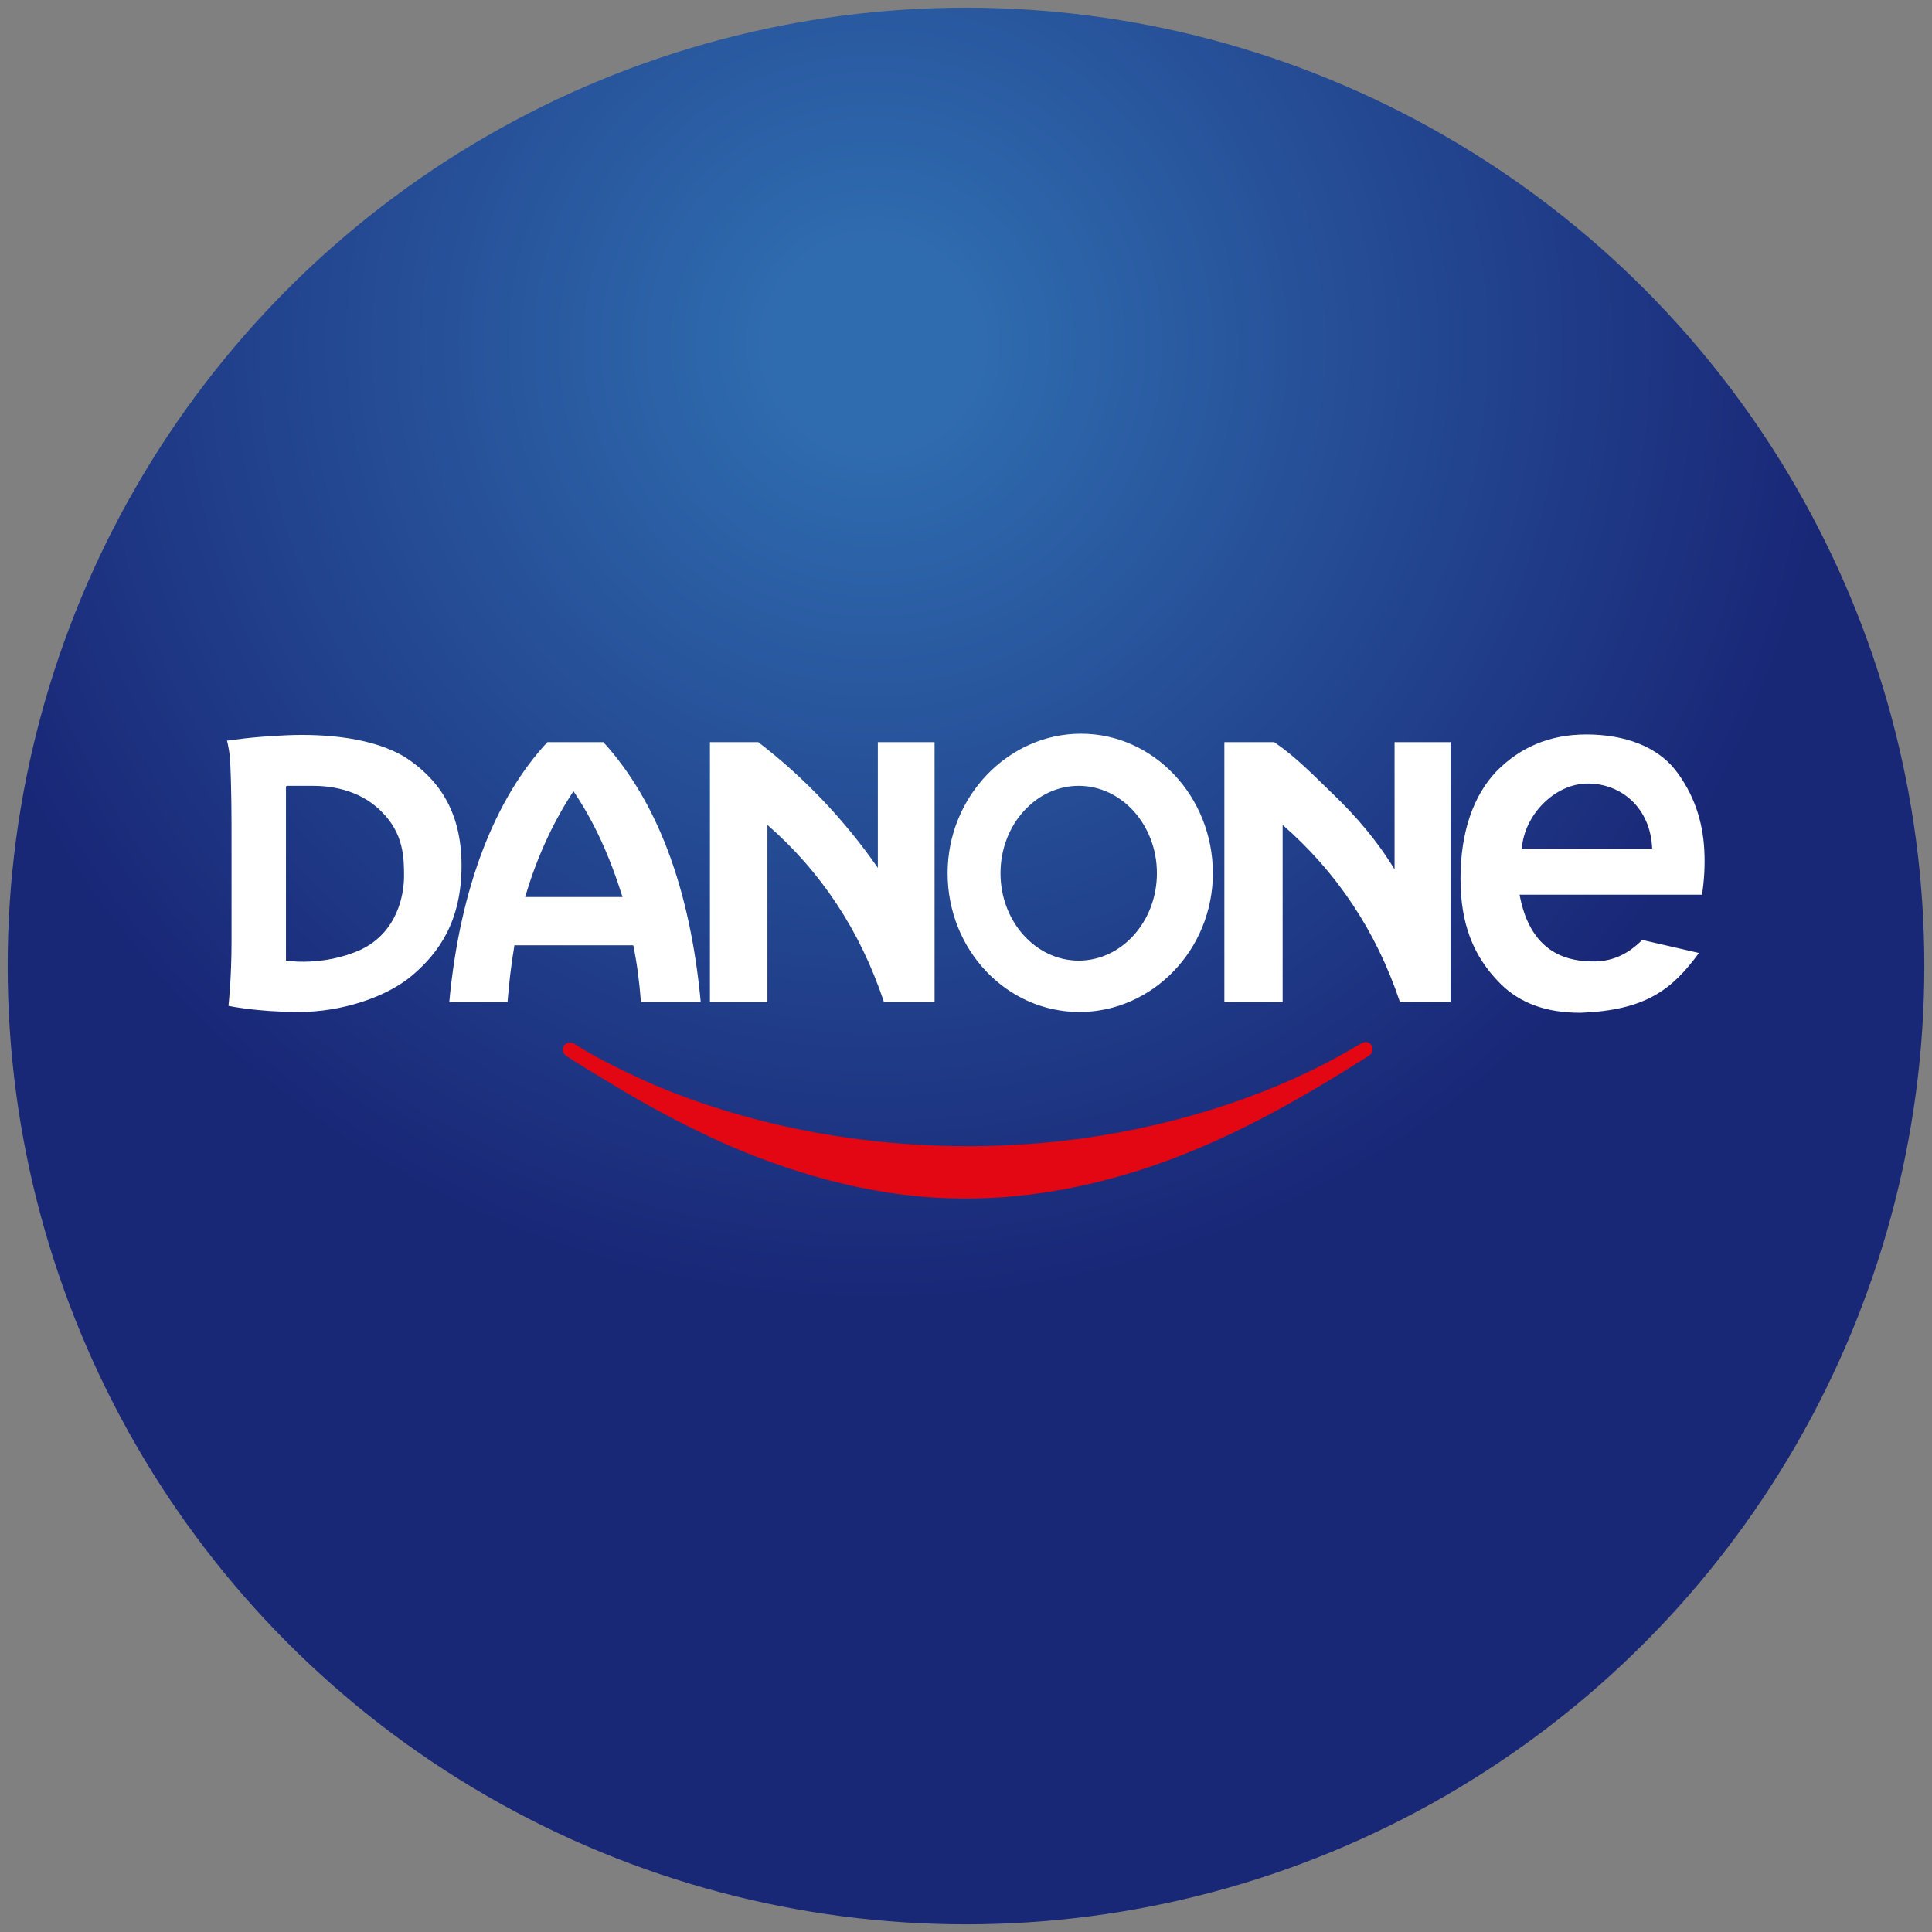
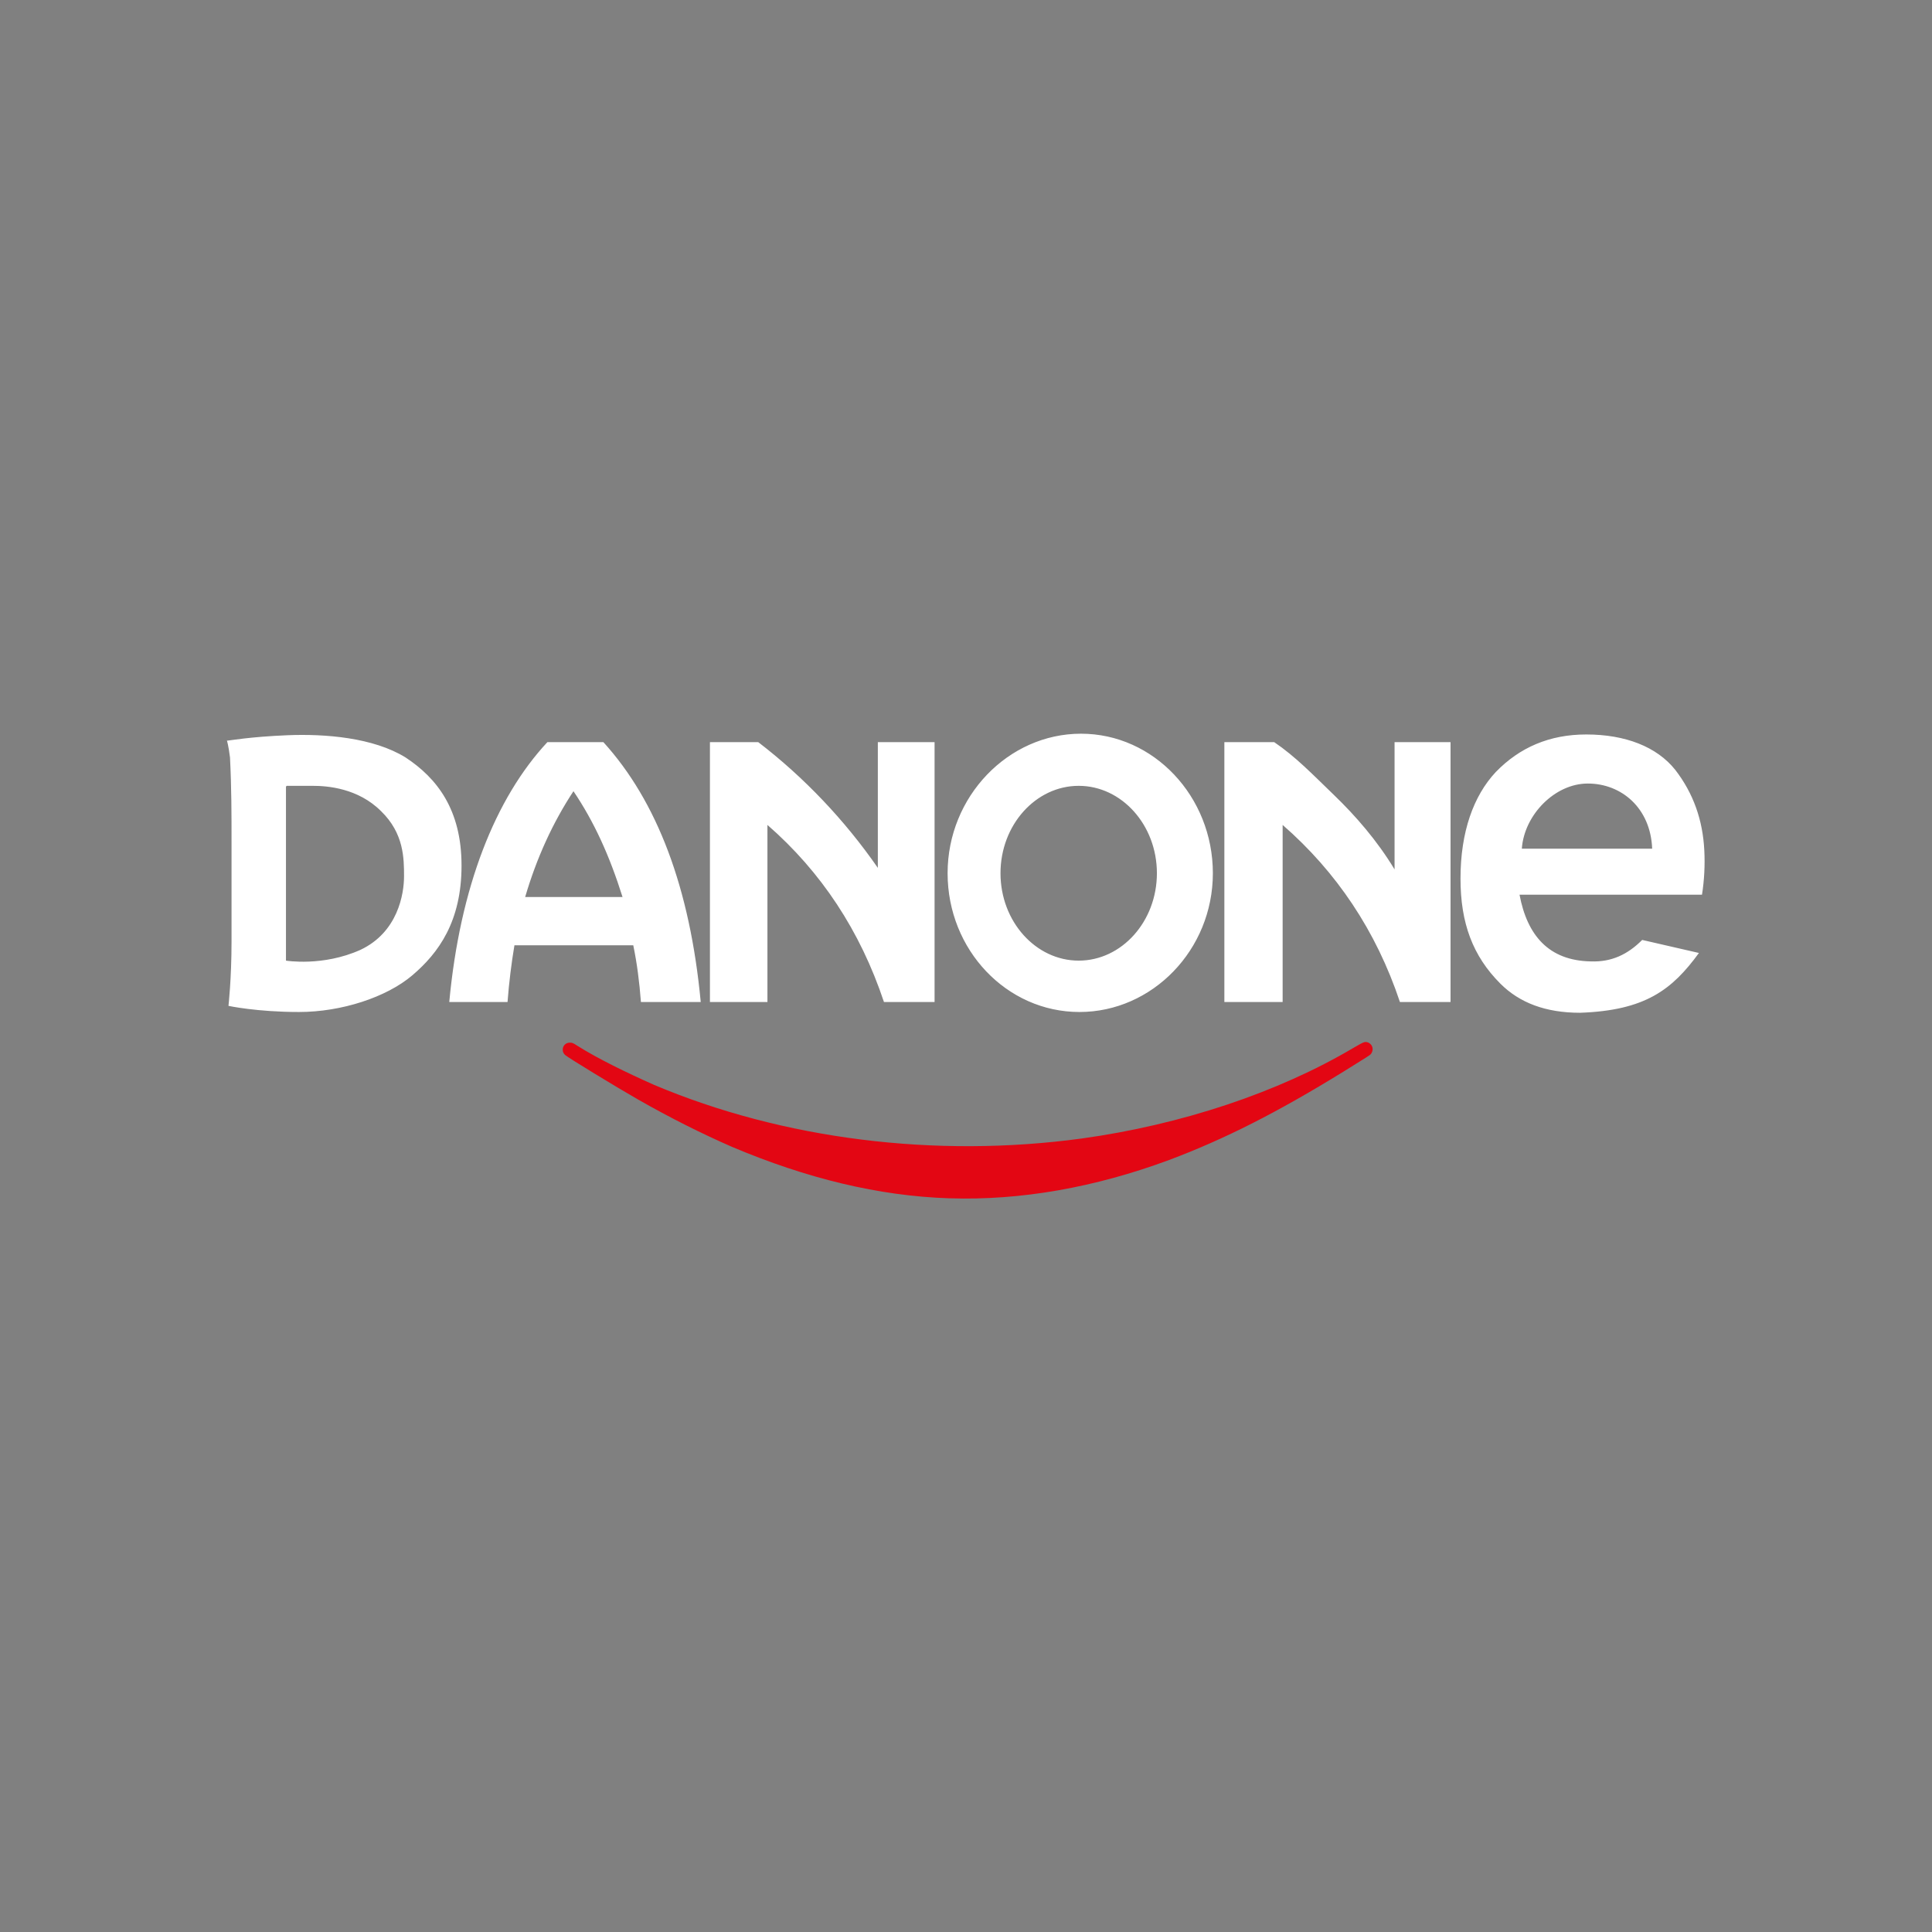
<svg xmlns="http://www.w3.org/2000/svg" version="1.1" viewBox="0 0 252 252">
  <rect x="0" y="0" width="252" height="252" fill="#808080" stroke="none" />
  <defs>
    <style>
      .cls-1 {
        fill: #fff;
        fill-rule: evenodd;
      }

      .cls-2 {
        fill: url(#radial-gradient);
      }

      .cls-3 {
        fill: #e30613;
      }
    </style>
    <radialGradient id="radial-gradient" cx="113.9" cy="44.9" fx="113.9" fy="44.9" r="125" gradientUnits="userSpaceOnUse">
      <stop offset=".1" stop-color="#2f6caf" />
      <stop offset="1" stop-color="#192777" />
    </radialGradient>
  </defs>
  <g>
    <g id="Layer_1">
-       <circle class="cls-2" cx="126" cy="126" r="125" />
      <g>
        <path id="path846" class="cls-3" d="M123.8,156.3c-9.2-.3-18.6-2.6-28.3-6.7-3.9-1.7-8.1-3.8-12.3-6.2-2.8-1.6-9.2-5.5-9.5-5.8-.2-.2-.3-.4-.3-.7,0-.5.4-.9.9-.9.3,0,.4,0,1,.4,2.7,1.7,6.4,3.5,10,5.1,16.8,7.1,36.7,9.6,55.8,7,13-1.8,25.6-6,35.4-11.8,1.4-.8,1.5-.9,2-.7.6.3.7,1,.3,1.5-.2.2-.4.3-3.6,2.3-8.6,5.3-15.5,8.8-22.7,11.5-9.7,3.6-19.4,5.3-28.6,5h0Z" />
        <path id="path4280" class="cls-1" d="M29.6,96.6s.2.6.4,2.2c.2,4,.2,7.4.2,11.1,0,2.9,0,5.7,0,8.4,0,1.8,0,2.8,0,4.5,0,4.9-.4,8.4-.4,8.4,0,0,3.7.8,9.2.8s11.4-1.9,14.8-4.8c3.4-2.9,6.4-7,6.4-14.3s-3.2-11.4-7.3-14.1c-4.2-2.6-10.5-3.1-15.4-2.9-4.9.2-7.6.7-7.8.7h0ZM221.6,124.3l-7.4-1.7c-1.9,1.9-4,2.9-6.7,2.8-5.5-.1-8.3-3.4-9.3-8.7h23.8c.3-1.9.4-3.9.3-5.8-.2-3.9-1.4-7.4-3.8-10.5-2.4-3-6.5-4.6-11.6-4.6-4.8,0-8.7,1.7-11.8,4.9-2.9,3.1-4.6,7.8-4.6,13.9,0,5.8,1.6,10.1,5.2,13.7,2.5,2.5,5.9,3.8,10.4,3.8,8.5-.3,12-3,15.5-7.8h0ZM215.6,110.7h-17.1c.3-4.4,4.3-8.5,8.6-8.5,4.4,0,8.2,3.2,8.4,8.5ZM140.7,102.5c5.6,0,10.2,5.1,10.2,11.4s-4.6,11.4-10.2,11.4-10.2-5.1-10.2-11.4,4.6-11.4,10.2-11.4ZM141,95.7c9.5,0,17.2,8.2,17.2,18.2s-7.9,18.1-17.4,18.1-17.2-8.1-17.2-18.1,7.9-18.2,17.4-18.2ZM159.6,130.7h7.7v-23.1c7,6.1,12.2,13.8,15.3,23.1h6.6s0-33.9,0-33.9h-7.3s0,16.6,0,16.6c-2.3-3.8-5.1-7-7.9-9.7-2.8-2.7-5-5-7.8-6.9h-6.5v33.9ZM92.7,130.7h7.4v-23.1c7,6.1,12.1,13.8,15.2,23.1h6.6v-33.9h-7.4v16.4c-4.3-6.2-9.6-11.8-15.6-16.4h-6.3v33.9ZM71.5,96.8h7.2c7,7.7,11.3,19,12.7,33.9h-7.8c-.2-2.6-.5-5-1-7.4h-15.5c-.4,2.4-.7,4.8-.9,7.4h-7.6c1.4-15,6-26.6,12.8-33.9ZM81.2,117c-1.7-5.4-3.7-9.8-6.4-13.8-2.7,4.1-4.8,8.7-6.3,13.8h12.7ZM37.4,102.5s1.5,0,3.4,0,5.9.3,8.9,3.3c3,2.9,3,6.2,3,8.5s-.8,7.3-5.7,9.6c-4.9,2.2-9.7,1.4-9.7,1.4v-22.7Z" />
      </g>
    </g>
  </g>
</svg>